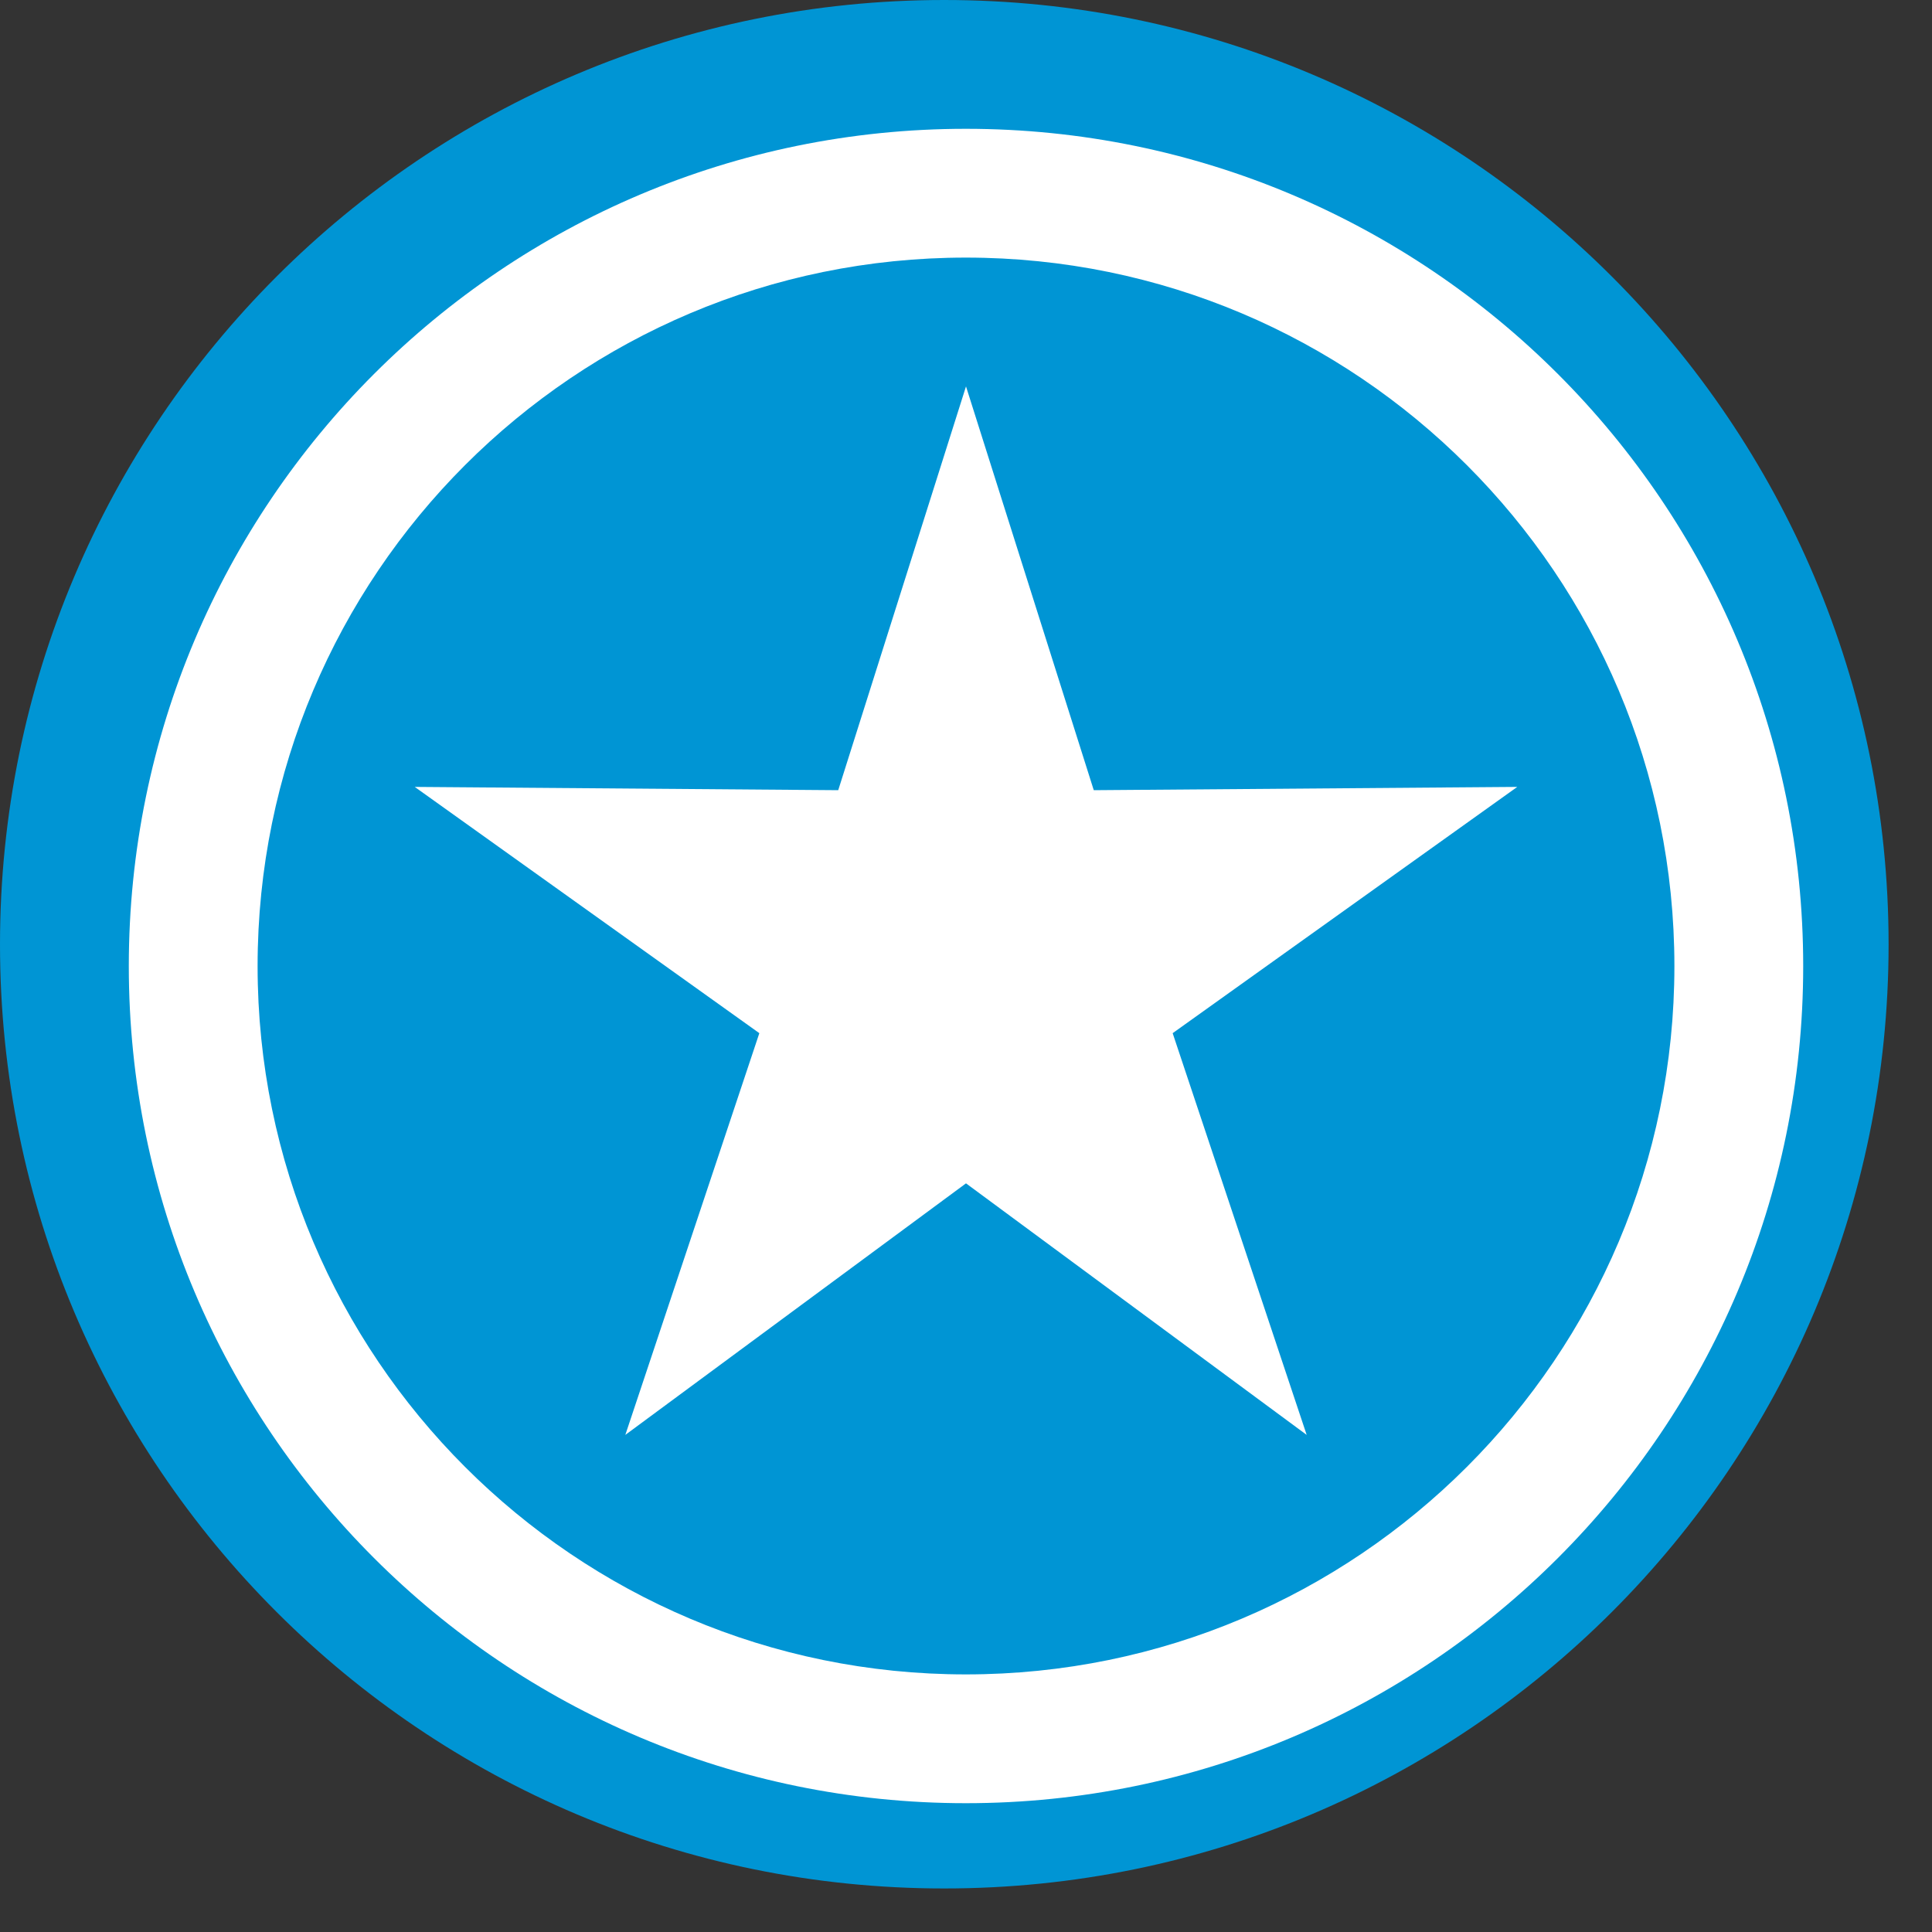
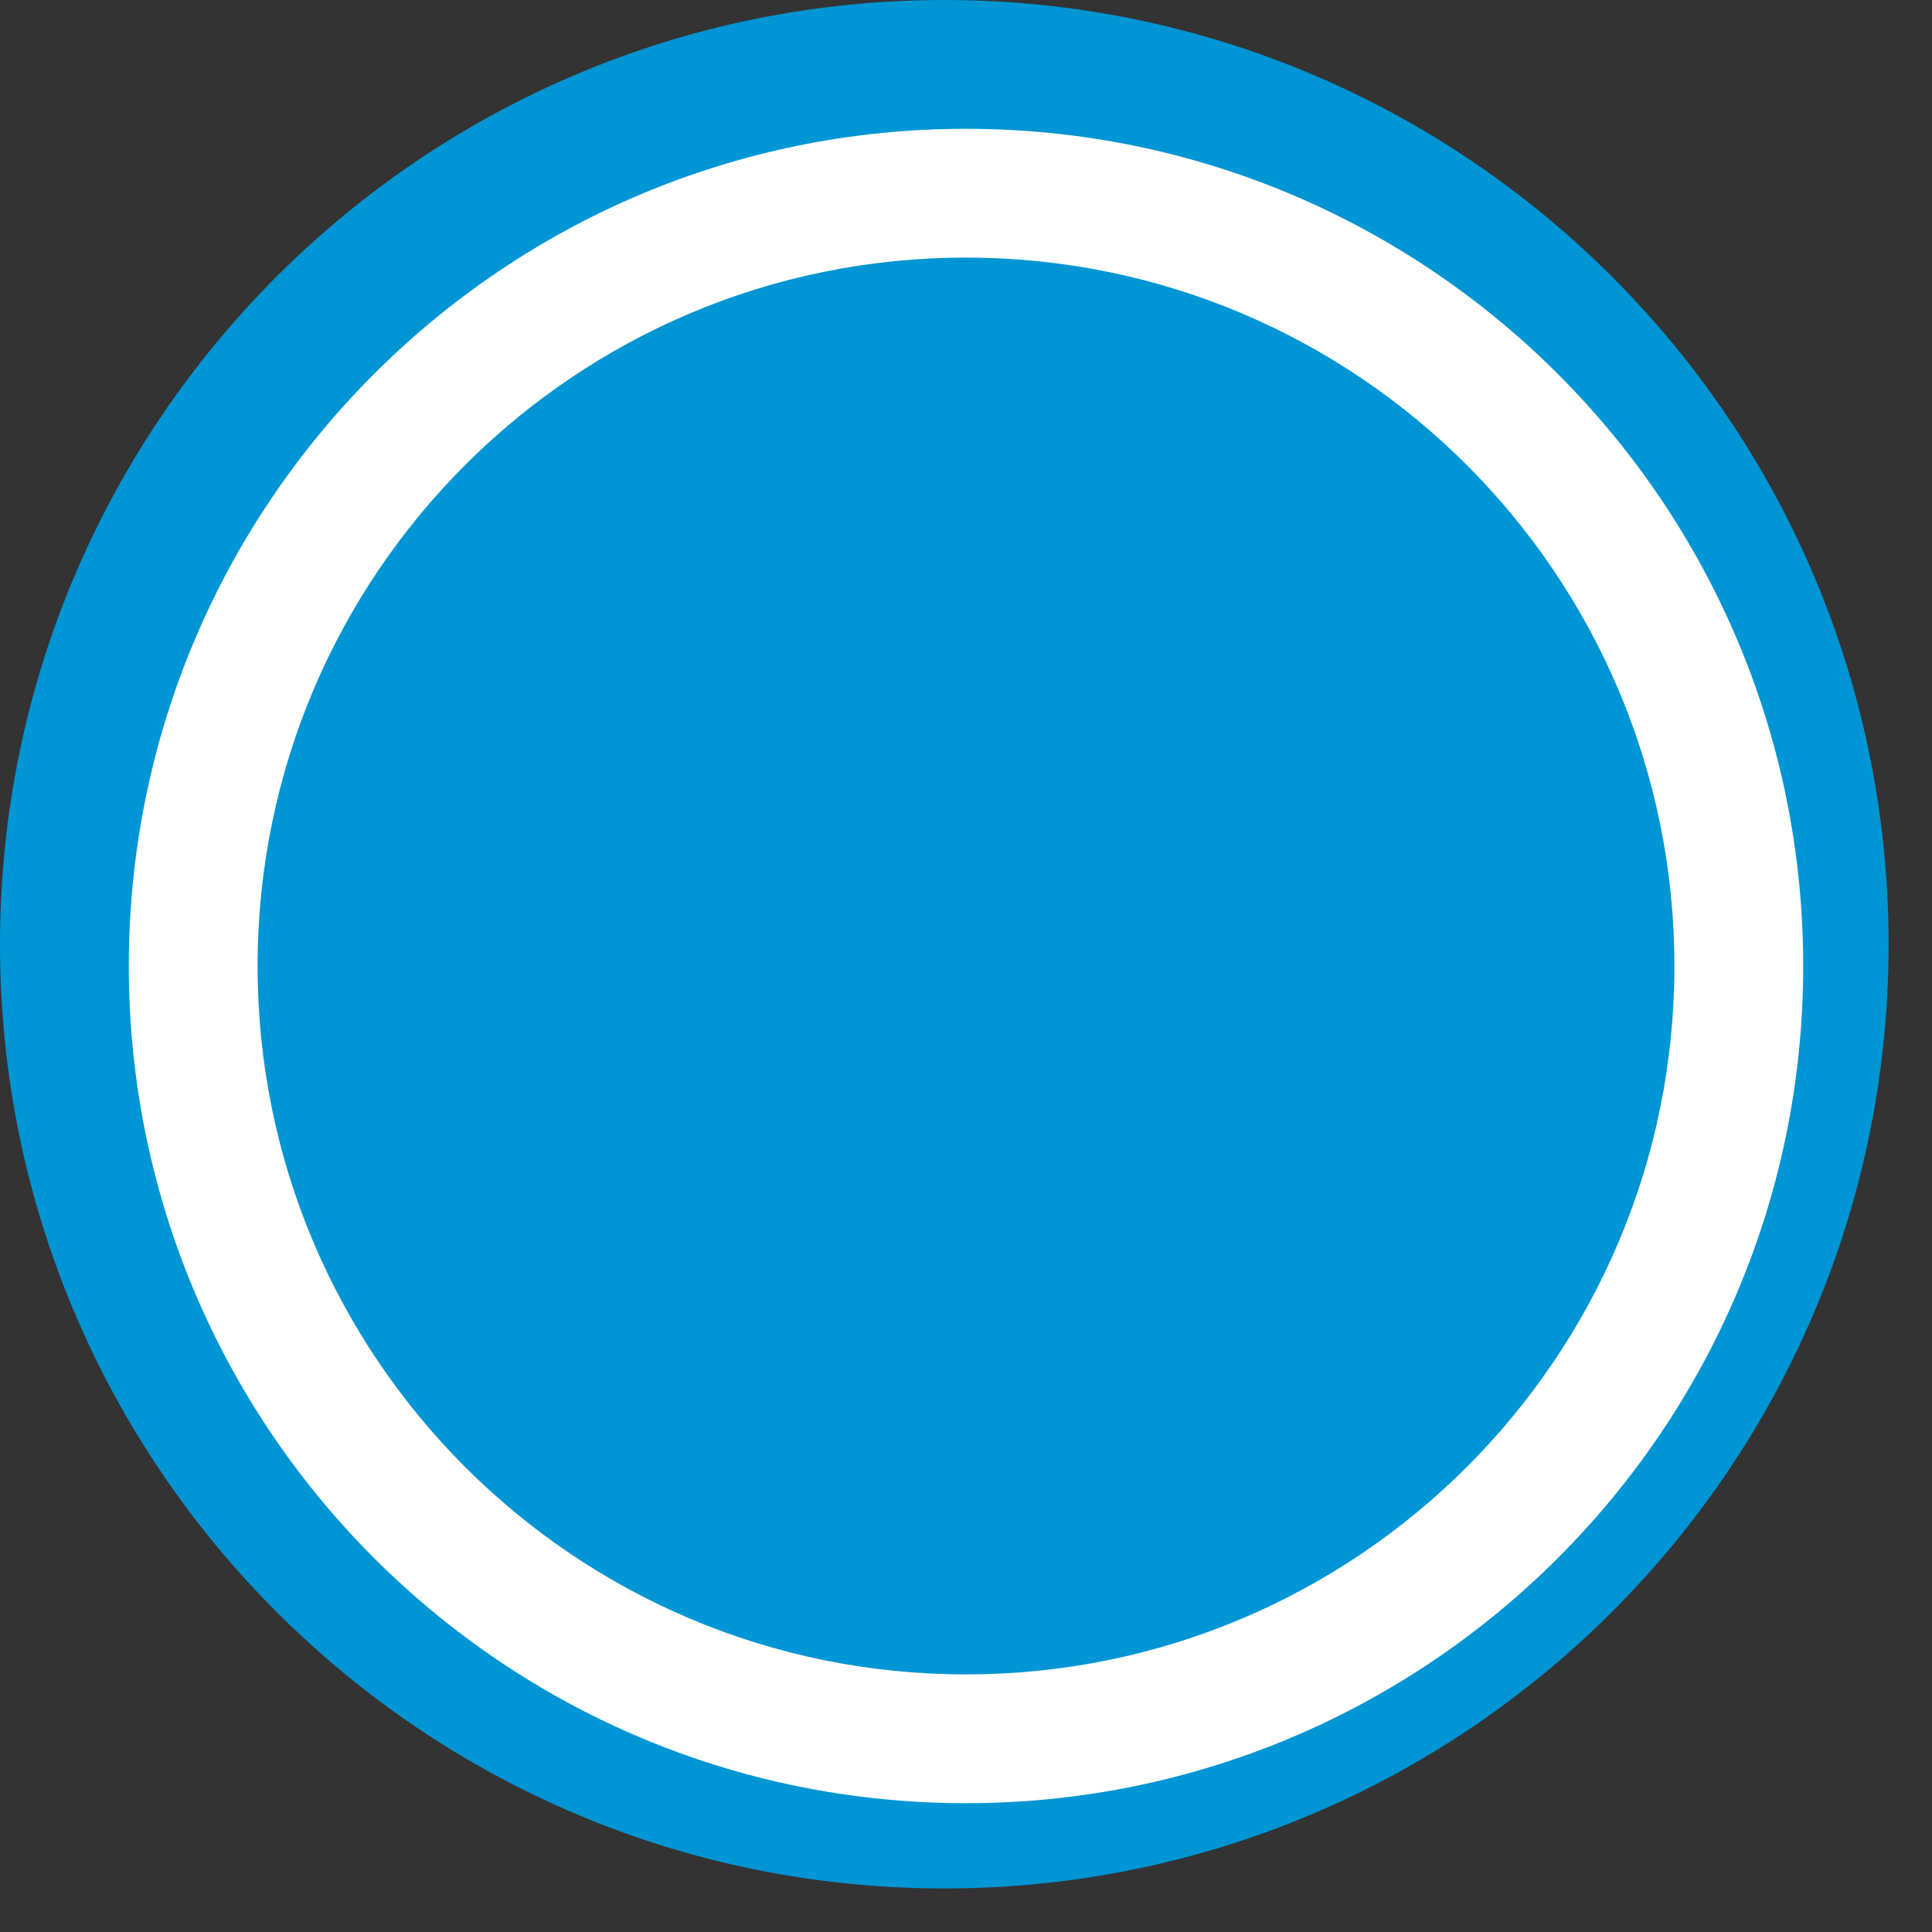
<svg xmlns="http://www.w3.org/2000/svg" width="30px" height="30px" viewBox="0 0 30 30" version="1.1">
  <rect x="0" y="0" width="30" height="30" fill="#333333" stroke="none" />
  <title>Group 7</title>
  <desc>Created with Sketch.</desc>
  <g id="Page-1" stroke="none" stroke-width="1" fill="none" fill-rule="evenodd">
    <g id="ico" transform="translate(-301, -204)">
      <g id="Group-7" transform="translate(301, 204)">
        <path d="M14.661,29.324 C22.759,29.324 29.326,22.759 29.326,14.665 C29.326,6.566 22.759,-3.55271368e-15 14.661,-3.55271368e-15 C6.563,-3.55271368e-15 2.66453526e-14,6.566 2.66453526e-14,14.665 C2.66453526e-14,22.759 6.563,29.324 14.661,29.324" id="Fill-80" fill="#0095D4" />
        <path d="M14.998,2 C22.178,2 28,7.821 28,15.002 C28,22.179 22.178,28 14.998,28 C7.819,28 2,22.179 2,15.002 C2,7.821 7.819,2 14.998,2 Z M14.998,4 C8.923,4 4,8.926 4,15.002 C4,21.074 8.923,26 14.998,26 C21.074,26 26,21.074 26,15.002 C26,8.926 21.074,4 14.998,4 Z" id="Combined-Shape" fill="#FFFFFF" />
-         <polygon id="Star" fill="#FFFFFF" points="15 18.375 9.71 22.281 11.791 16.043 6.44 12.219 13.016 12.27 15 6 16.984 12.27 23.56 12.219 18.209 16.043 20.29 22.281" />
      </g>
    </g>
  </g>
</svg>